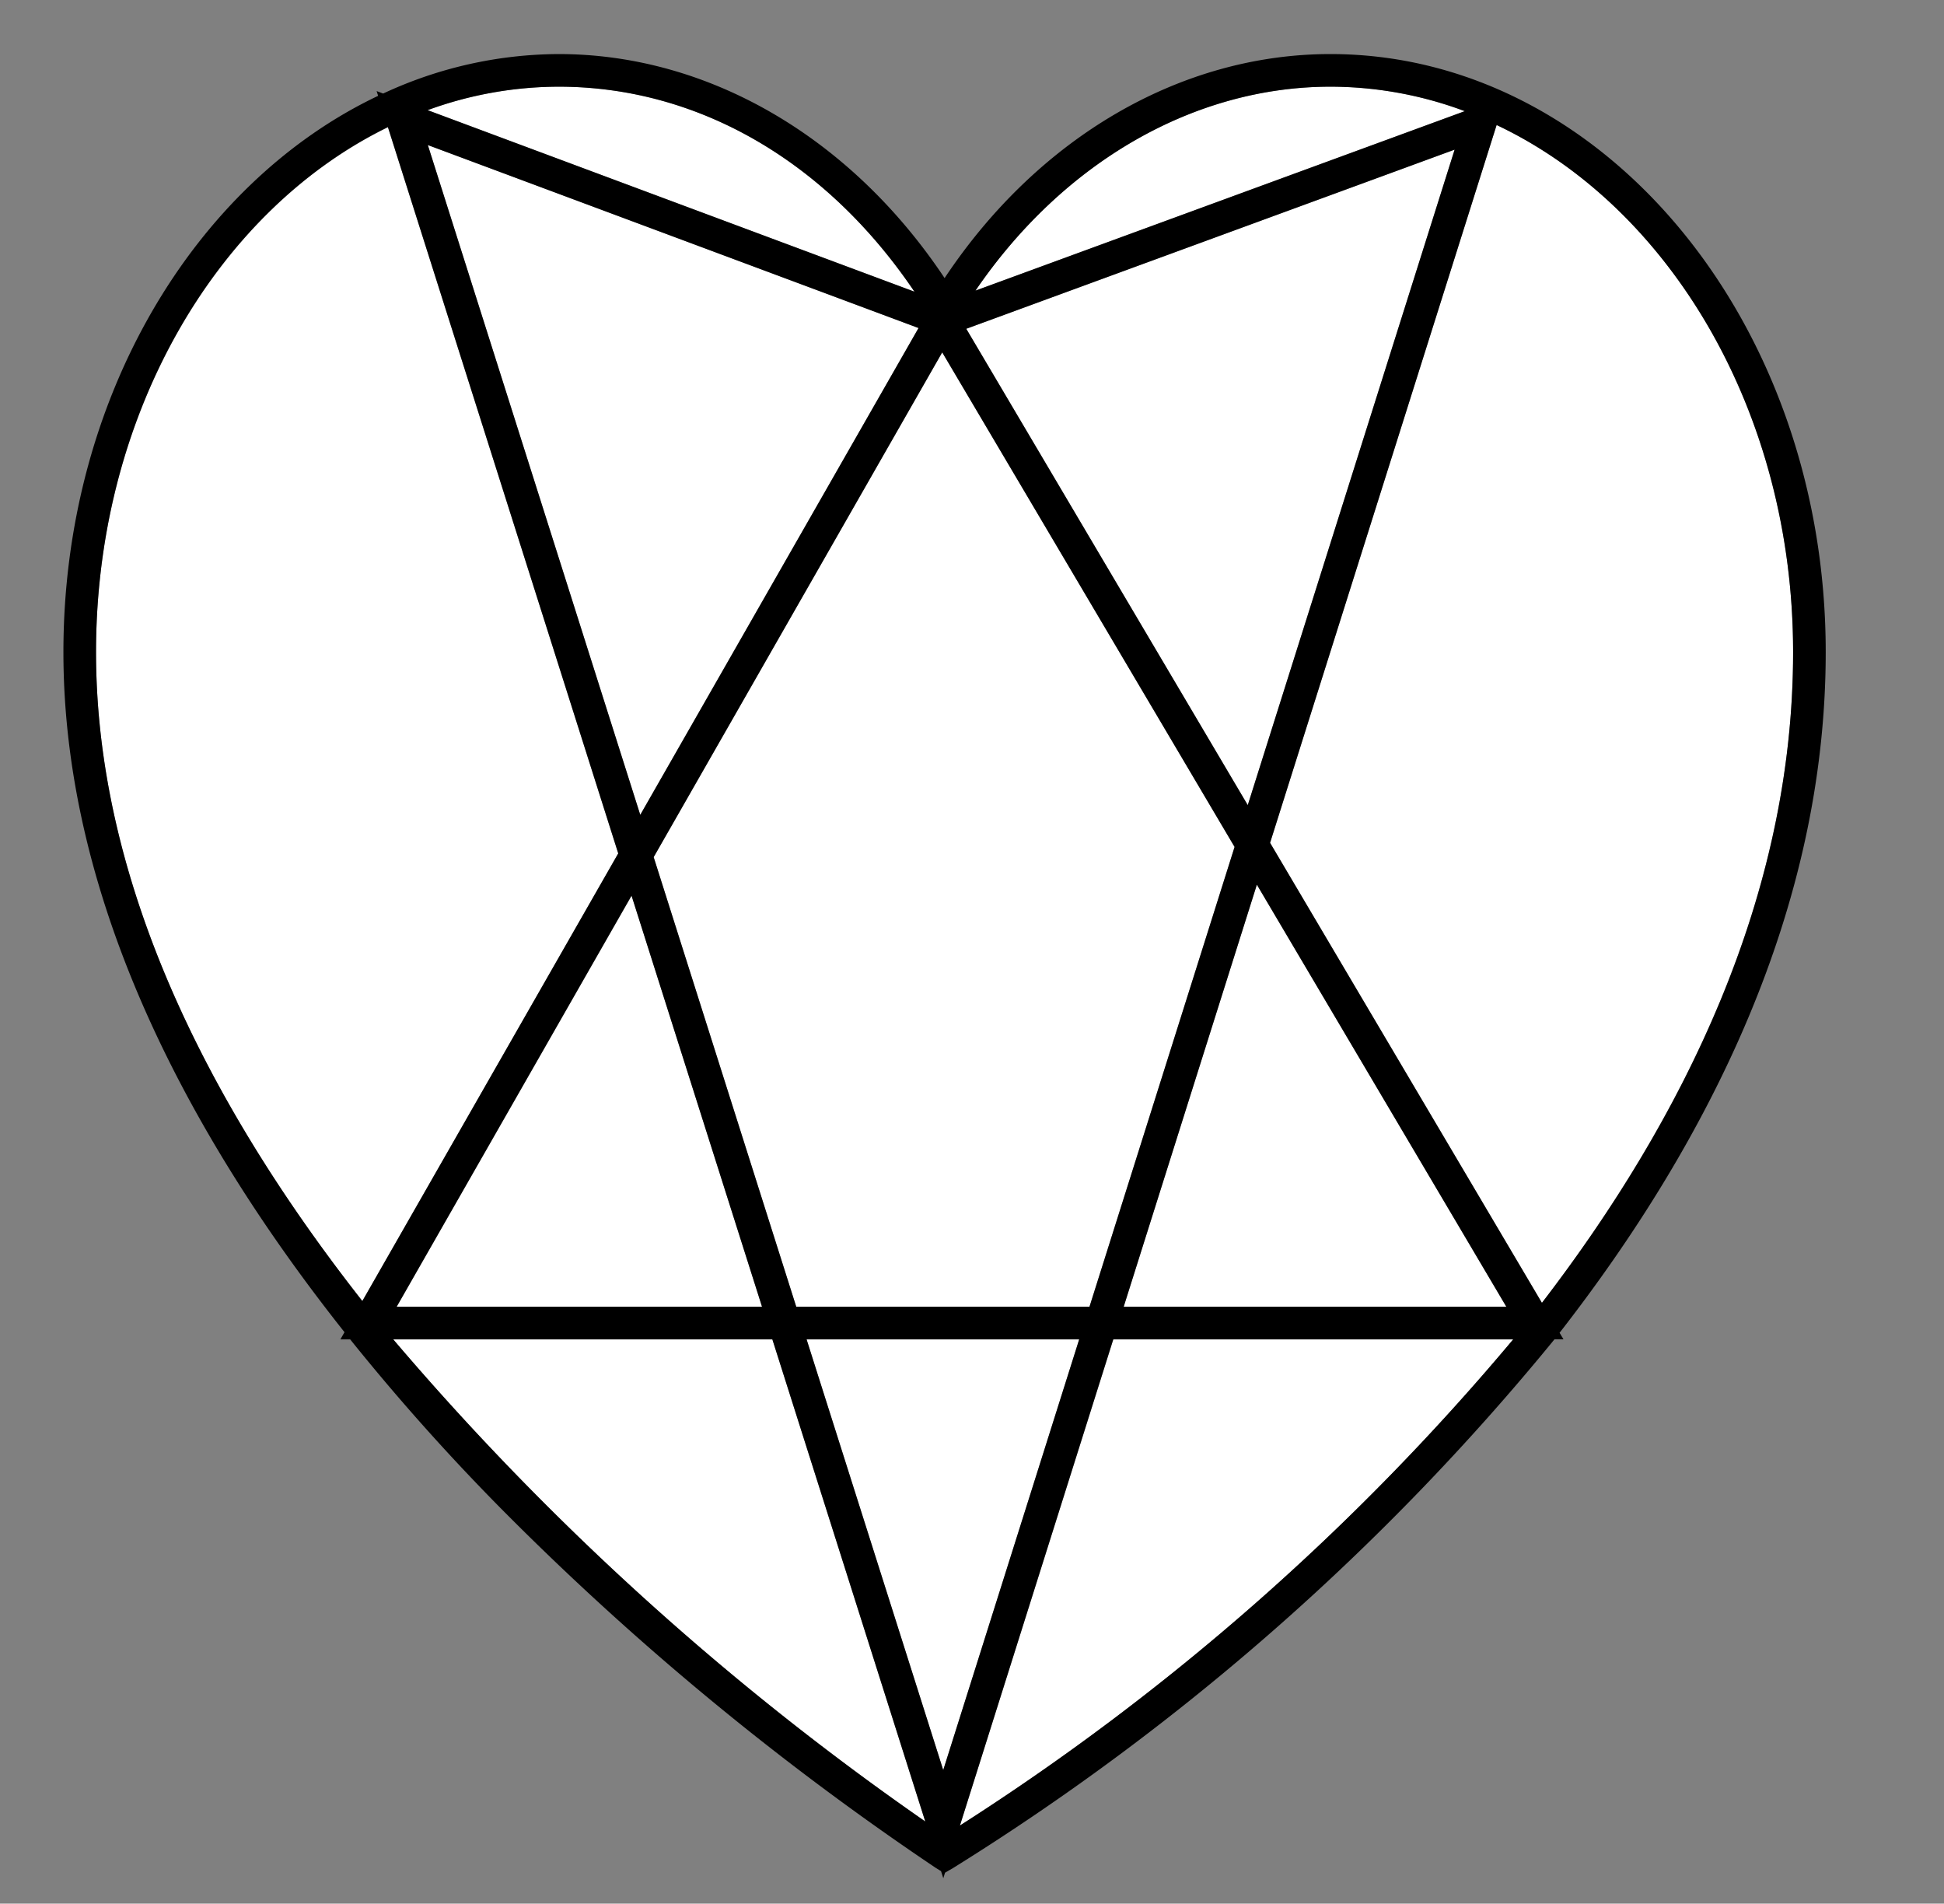
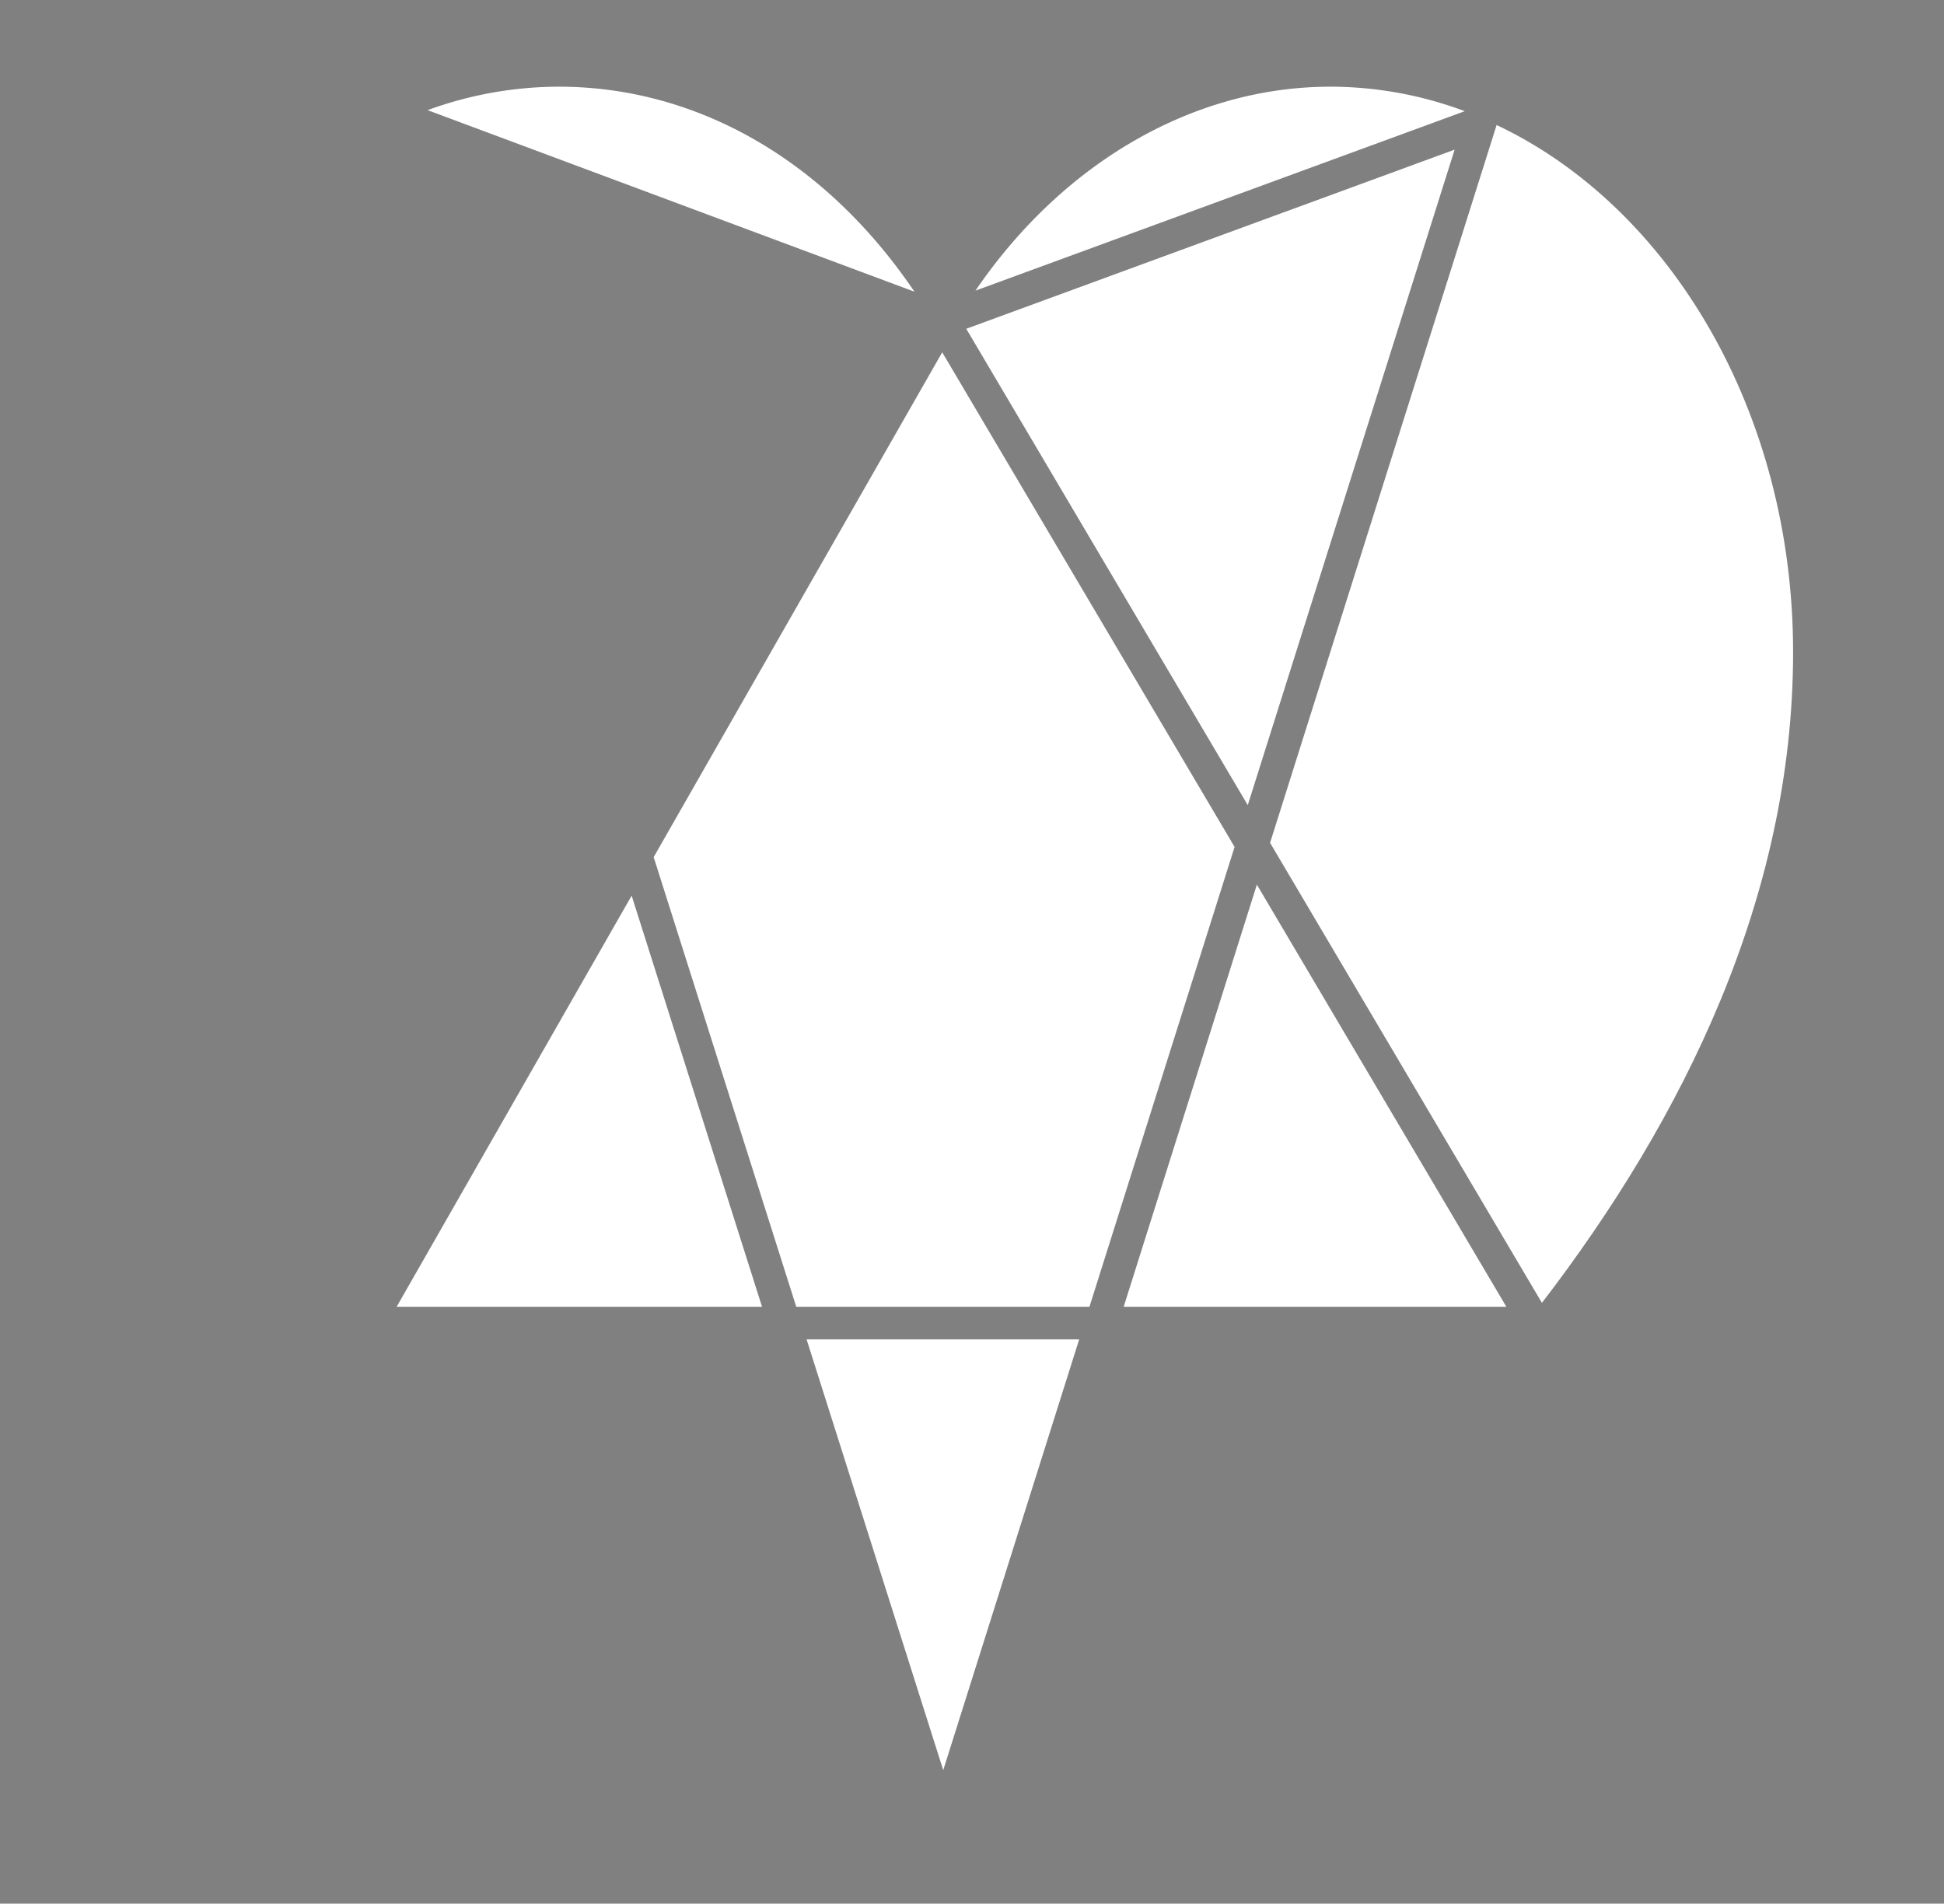
<svg xmlns="http://www.w3.org/2000/svg" id="Layer_1" data-name="Layer 1" viewBox="0 0 59.596 58.345">
  <rect x="0" y="0" width="59.596" height="58.345" fill="#808080" stroke="none" />
  <defs>
    <style>
      .cls-1 {
        fill: #fff;
      }
    </style>
  </defs>
  <title>Icon</title>
  <g>
    <polygon class="cls-1" points="24.41 40.051 33.399 40.051 37.848 25.958 28.885 10.798 20.039 26.27 24.41 40.051" />
    <polygon class="cls-1" points="12.16 40.051 23.361 40.051 19.364 27.451 12.16 40.051" />
    <polygon class="cls-1" points="46.179 40.051 38.531 27.114 34.448 40.051 46.179 40.051" />
-     <polygon class="cls-1" points="19.628 24.975 28.159 10.054 13.116 4.446 19.628 24.975" />
    <path class="cls-1" d="M45.881,3.832l-6.945,22,8.334,14.1c4.327-5.638,7.7-12.437,7.7-19.946C54.97,12.626,51.19,6.34,45.881,3.832Z" />
    <polygon class="cls-1" points="24.727 41.051 28.916 54.255 33.084 41.051 24.727 41.051" />
    <polygon class="cls-1" points="44.594 4.586 29.622 10.077 38.252 24.677 44.594 4.586" />
    <path class="cls-1" d="M40.787,2.657c-4.189,0-8.2,2.319-10.883,6.251l15-5.5A11.771,11.771,0,0,0,40.787,2.657Z" />
-     <path class="cls-1" d="M29.428,55.951a74.313,74.313,0,0,0,16.964-14.9H34.132Z" />
-     <path class="cls-1" d="M11.892,3.9c-5.235,2.552-8.948,8.8-8.948,16.091,0,7.229,3.617,14.1,8.164,19.889l7.845-13.72Z" />
-     <path class="cls-1" d="M12.055,41.051a85.142,85.142,0,0,0,16.31,14.776L23.678,41.051Z" />
    <path class="cls-1" d="M17.127,2.657a11.75,11.75,0,0,0-4.018.719L28.033,8.94C25.323,4.935,21.392,2.657,17.127,2.657Z" />
-     <path d="M55.97,19.986c0-10.107-6.811-18.329-15.183-18.329-4.587,0-8.958,2.552-11.829,6.866-2.874-4.315-7.245-6.866-11.831-6.866a12.825,12.825,0,0,0-5.381,1.21l-.2-.076.046.146C5.95,5.616,1.944,12.24,1.944,19.986c0,7.773,4.034,15.066,8.617,20.845l-.126.22h.3a67.658,67.658,0,0,0,4.609,5.17A87.369,87.369,0,0,0,28.688,57.25l.161.1.069.217.053-.17.239-.138a74.834,74.834,0,0,0,18.445-16.21h.276l-.12-.2C52.368,35,55.97,27.885,55.97,19.986ZM40.787,2.657a11.771,11.771,0,0,1,4.118.75l-15,5.5C32.589,4.976,36.6,2.657,40.787,2.657Zm3.807,1.929L38.252,24.677l-8.63-14.6ZM38.531,27.114l7.648,12.937H34.448Zm-.683-1.156L33.4,40.051H24.41L20.039,26.27,28.885,10.8ZM23.361,40.051H12.16l7.2-12.6ZM19.628,24.975,13.116,4.446l15.043,5.608Zm-2.5-22.318c4.265,0,8.2,2.278,10.906,6.283L13.109,3.376A11.75,11.75,0,0,1,17.127,2.657ZM2.944,19.986c0-7.295,3.713-13.539,8.948-16.091l7.061,22.26-7.845,13.72C6.561,34.085,2.944,27.215,2.944,19.986Zm9.111,21.065H23.678l4.687,14.776A85.142,85.142,0,0,1,12.055,41.051Zm16.861,13.2-4.189-13.2h8.357Zm.512,1.7,4.7-14.9h12.26A74.313,74.313,0,0,1,29.428,55.951ZM47.27,39.932l-8.334-14.1,6.945-22C51.19,6.34,54.97,12.626,54.97,19.986,54.97,27.5,51.6,34.294,47.27,39.932Z" />
  </g>
</svg>